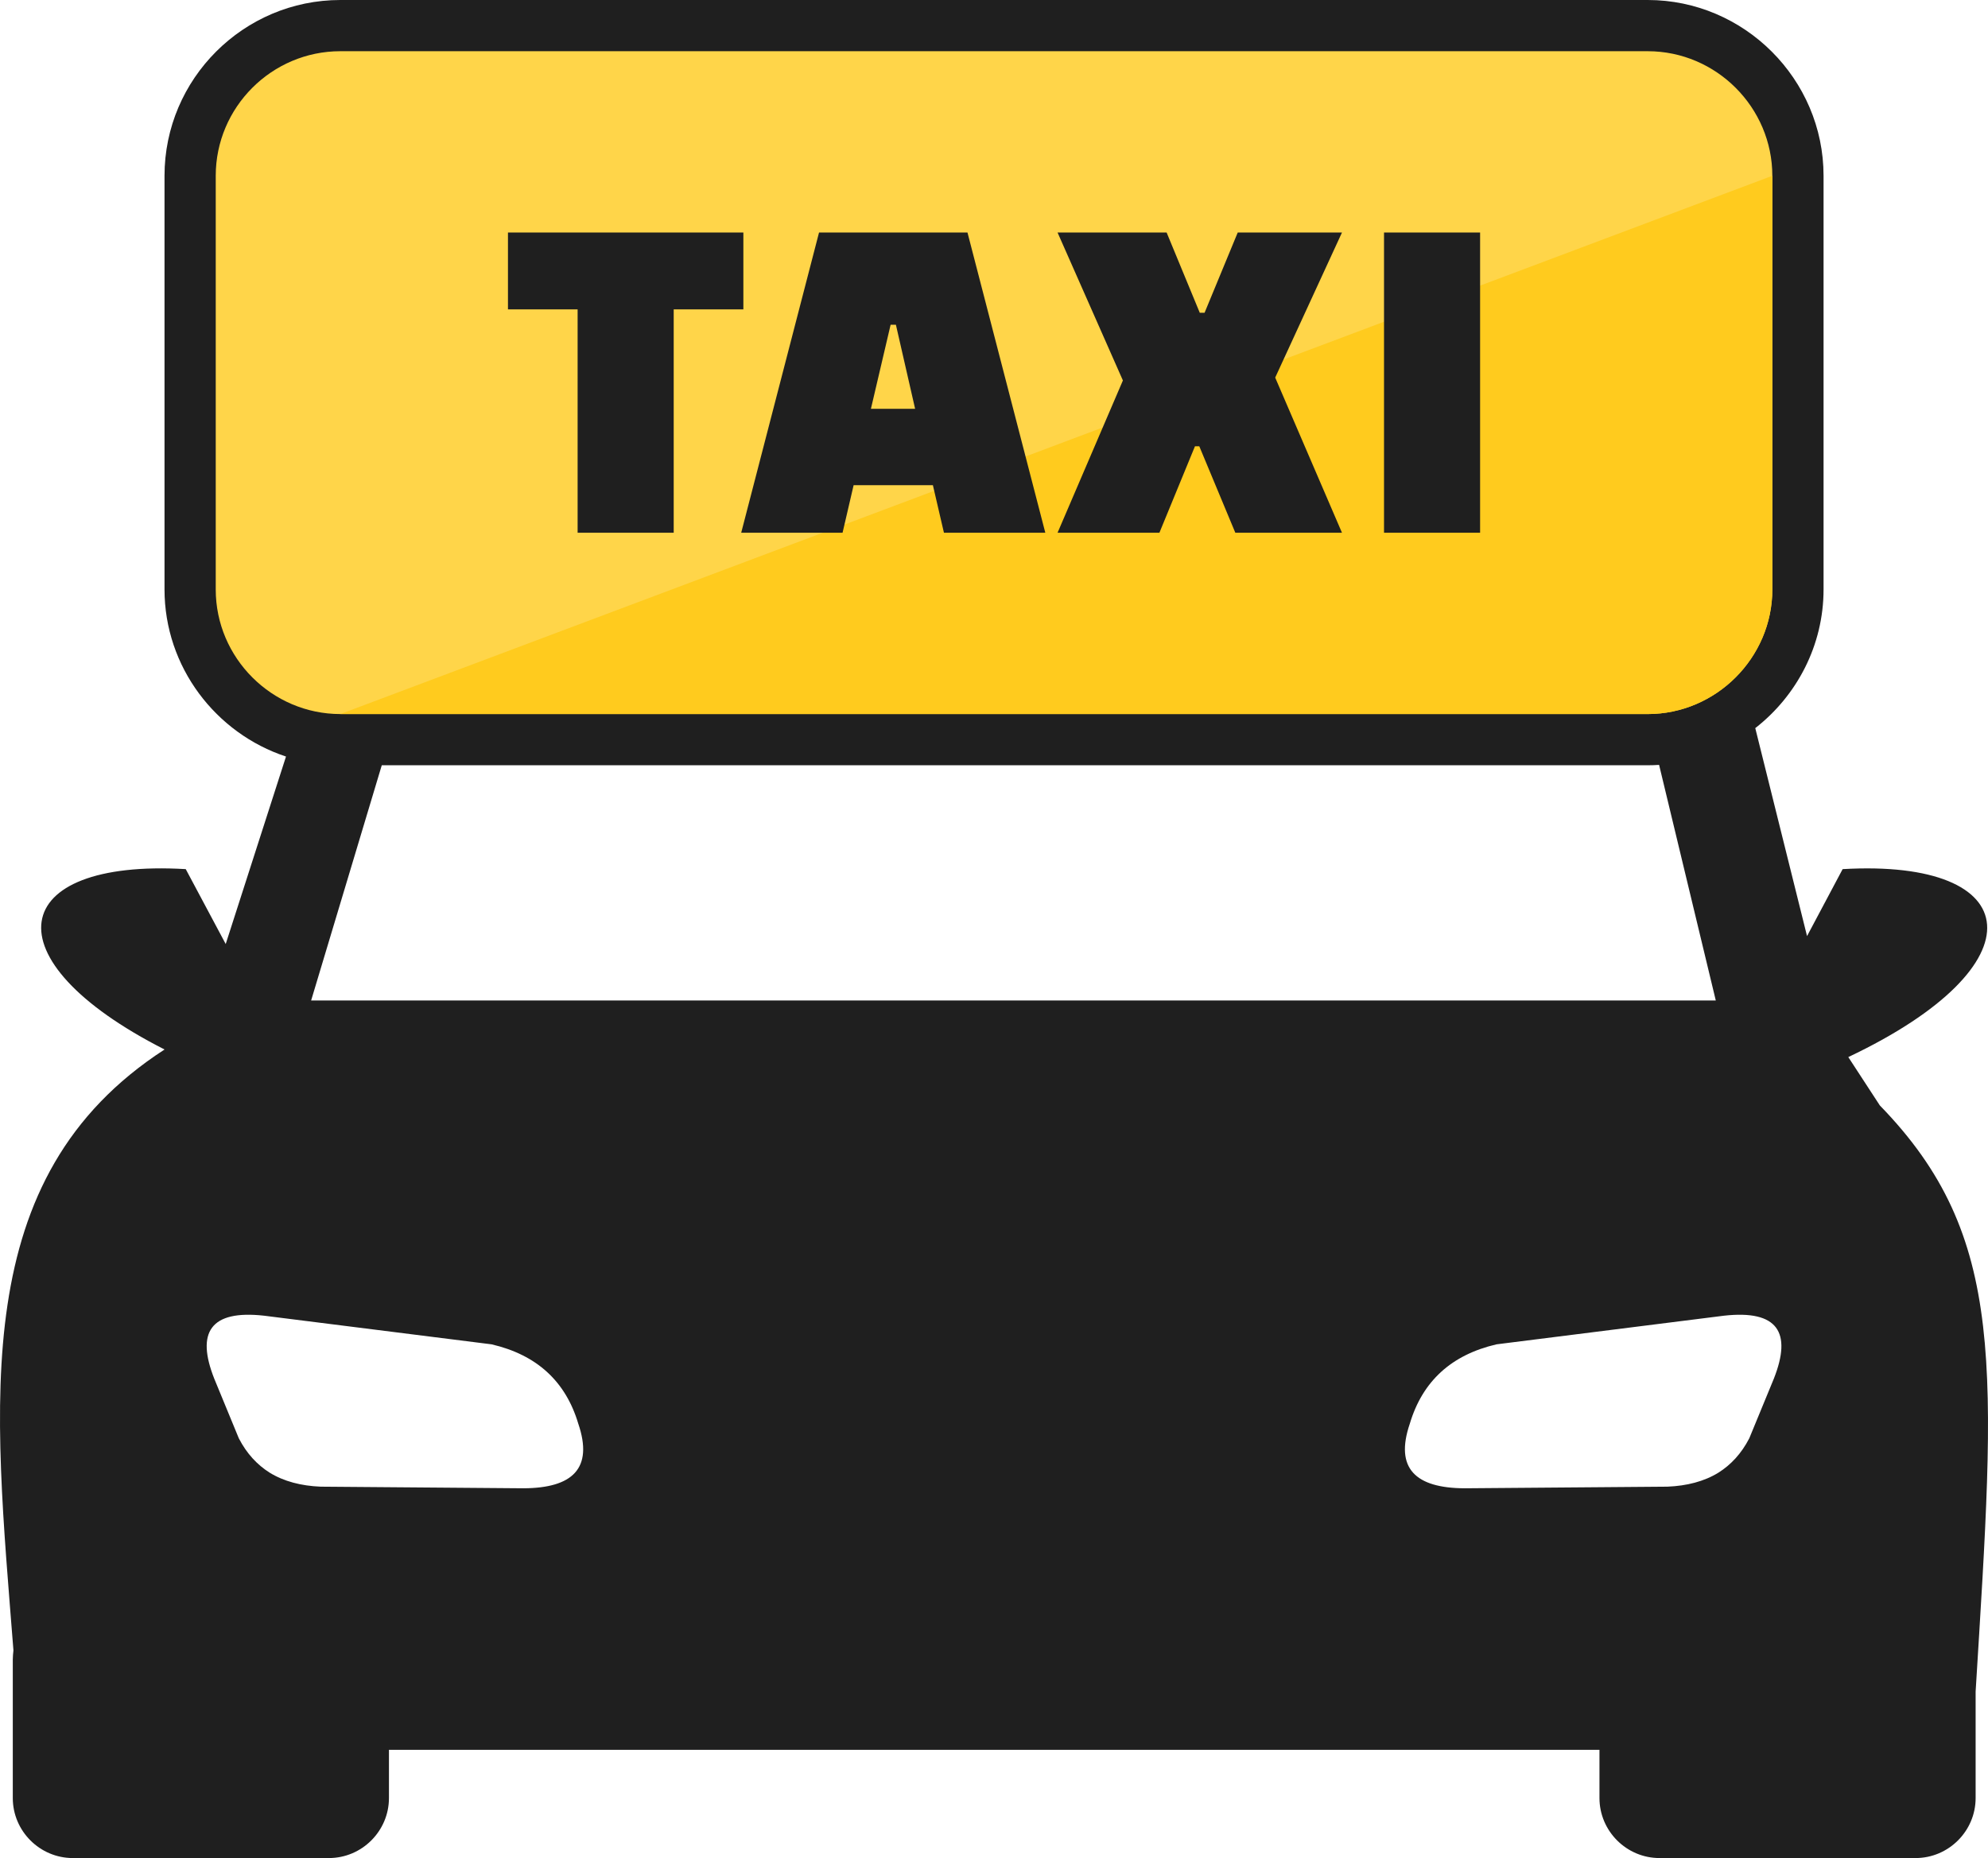
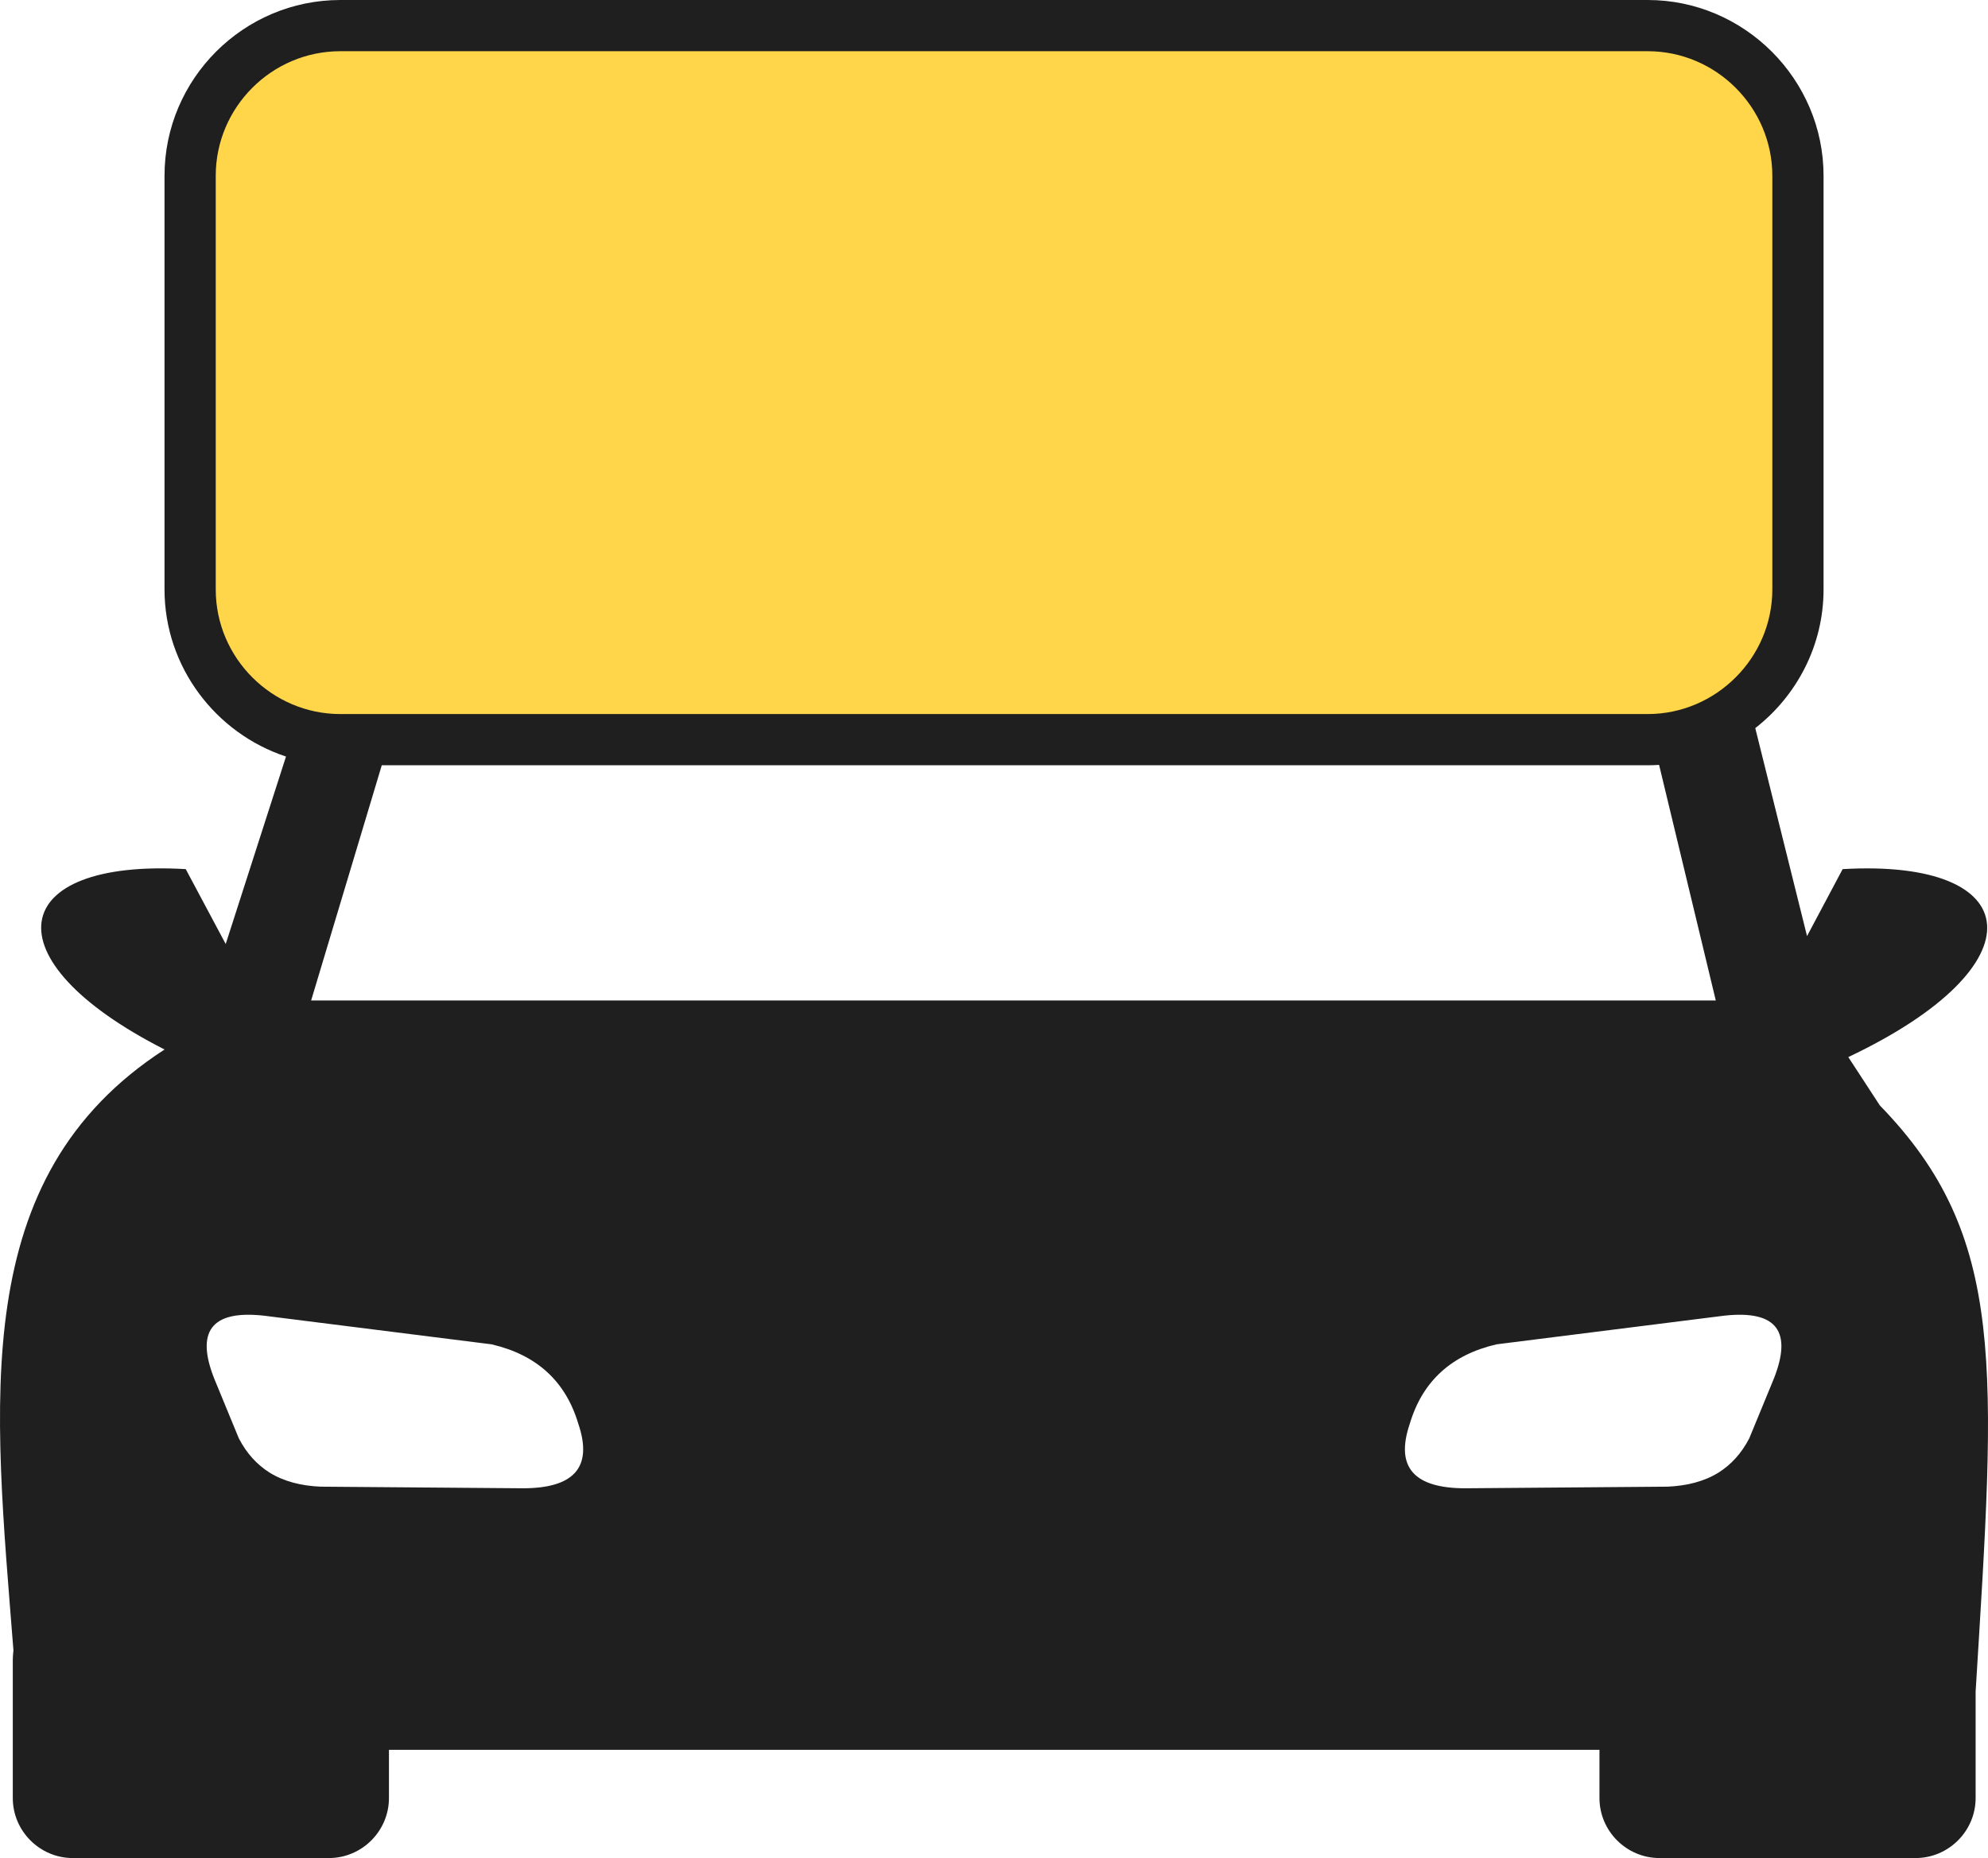
<svg xmlns="http://www.w3.org/2000/svg" shape-rendering="geometricPrecision" text-rendering="geometricPrecision" image-rendering="optimizeQuality" fill-rule="evenodd" clip-rule="evenodd" viewBox="0 0 512 478.63">
  <path fill="#1F1F1F" d="M42.379 270.346c-45.751-23.252-40.501-49.168 5.459-46.46l10.292 19.292 15.528-48.293c-18.077-5.956-31.288-23.081-31.288-43.037V45.282C42.37 20.346 62.717 0 87.653 0h336.712c24.87 0 45.283 20.419 45.283 45.282v106.566c0 14.443-6.917 27.399-17.586 35.714l13.332 53.574 9.167-17.25c47.252-2.75 51.46 24.71 1.458 48.418l8.126 12.458c32.876 33.793 29.792 67.534 24.667 150.995v27.415c0 8.5-6.959 15.458-15.458 15.458h-65.962c-8.499 0-15.458-6.958-15.458-15.458v-12.415H100.173v12.415c0 8.5-6.959 15.458-15.459 15.458H18.753c-8.5 0-15.459-6.958-15.459-15.458v-35.624c0-.833.083-1.624.167-2.417-5-64.044-12.041-121.785 38.918-154.785zm384.914-73.314c-.97.062-1.945.099-2.928.099H98.323L80.131 257.72h361.762l-14.6-60.688zM126.59 346.296l-58.585-7.376c-13.834-1.542-17.542 4.291-12.833 16.208l6.333 15.377c2.041 3.957 4.751 6.833 7.917 8.834 3.708 2.291 8.167 3.415 13.125 3.624l52.251.417c12.626-.042 18.085-5.083 14.126-16.667-3.249-10.876-10.666-17.709-22.334-20.417zm258.843 0l58.585-7.376c13.834-1.542 17.542 4.291 12.833 16.208l-6.332 15.377c-2.042 3.957-4.751 6.833-7.918 8.834-3.708 2.291-8.167 3.415-13.125 3.624l-52.251.417c-12.626-.042-18.085-5.083-14.126-16.667 3.249-10.876 10.666-17.709 22.334-20.417z" />
  <path fill="#FFD549" d="M87.652 13.192h336.713c17.657 0 32.09 14.499 32.09 32.09v106.567c0 17.591-14.499 32.091-32.09 32.091H87.652c-17.591 0-32.09-14.434-32.09-32.091V45.282c0-17.657 14.433-32.09 32.09-32.09z" />
-   <path fill="#FFCB1E" d="M456.455 45.282v106.567c0 17.582-14.508 32.091-32.09 32.091H87.652L456.455 45.282z" />
-   <path fill="#1F1F1F" fill-rule="nonzero" d="M191.45 79.697h-17.94v57.534h-24.747V79.697h-17.94V59.9h60.627v19.797zm25.551 57.534h-26.107L210.938 59.9h38.233l20.044 77.331h-26.107l-2.846-12.25h-20.415l-2.846 12.25zm12.372-53.575l-5.072 21.653h11.383l-4.948-21.653h-1.363zM300.458 59.9l8.536 20.663h1.239l8.536-20.663h26.85l-17.198 37.367 17.198 39.964h-27.468l-9.279-22.271h-1.115l-9.155 22.271h-26.231l16.827-39.223L272.371 59.9h28.087zm55.989 77.331V59.9h24.746v77.331h-24.746z" />
</svg>